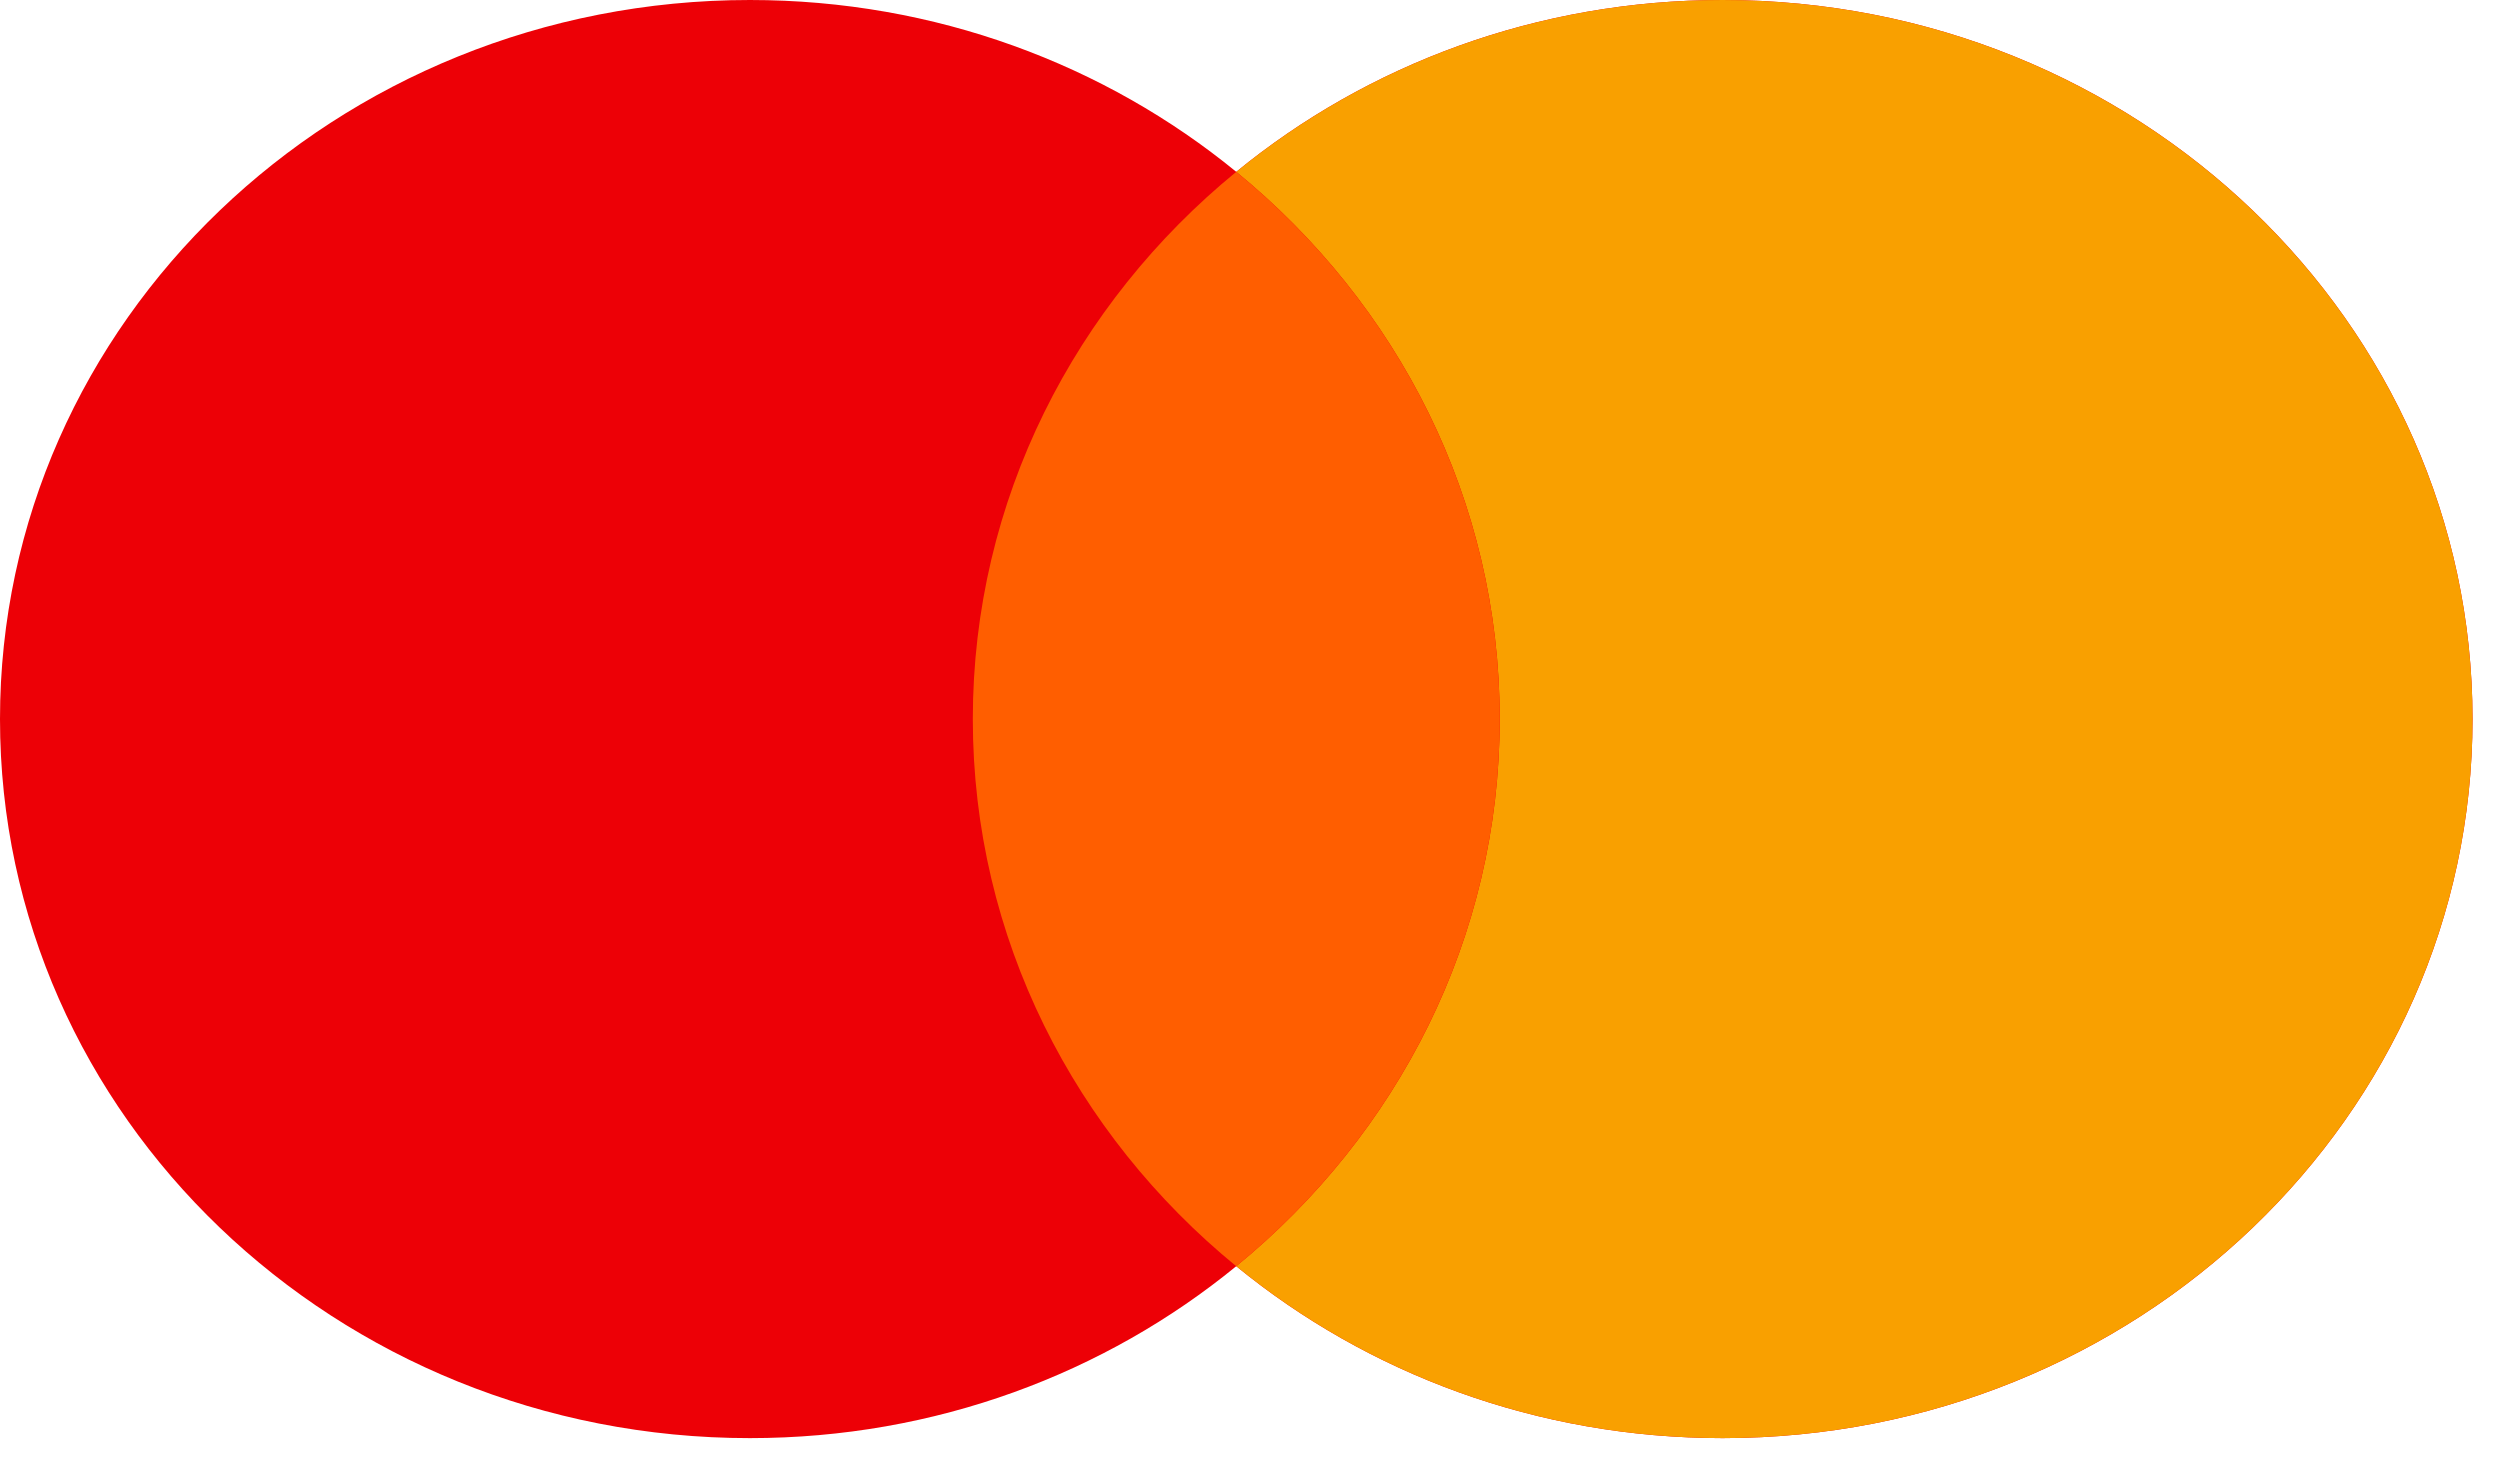
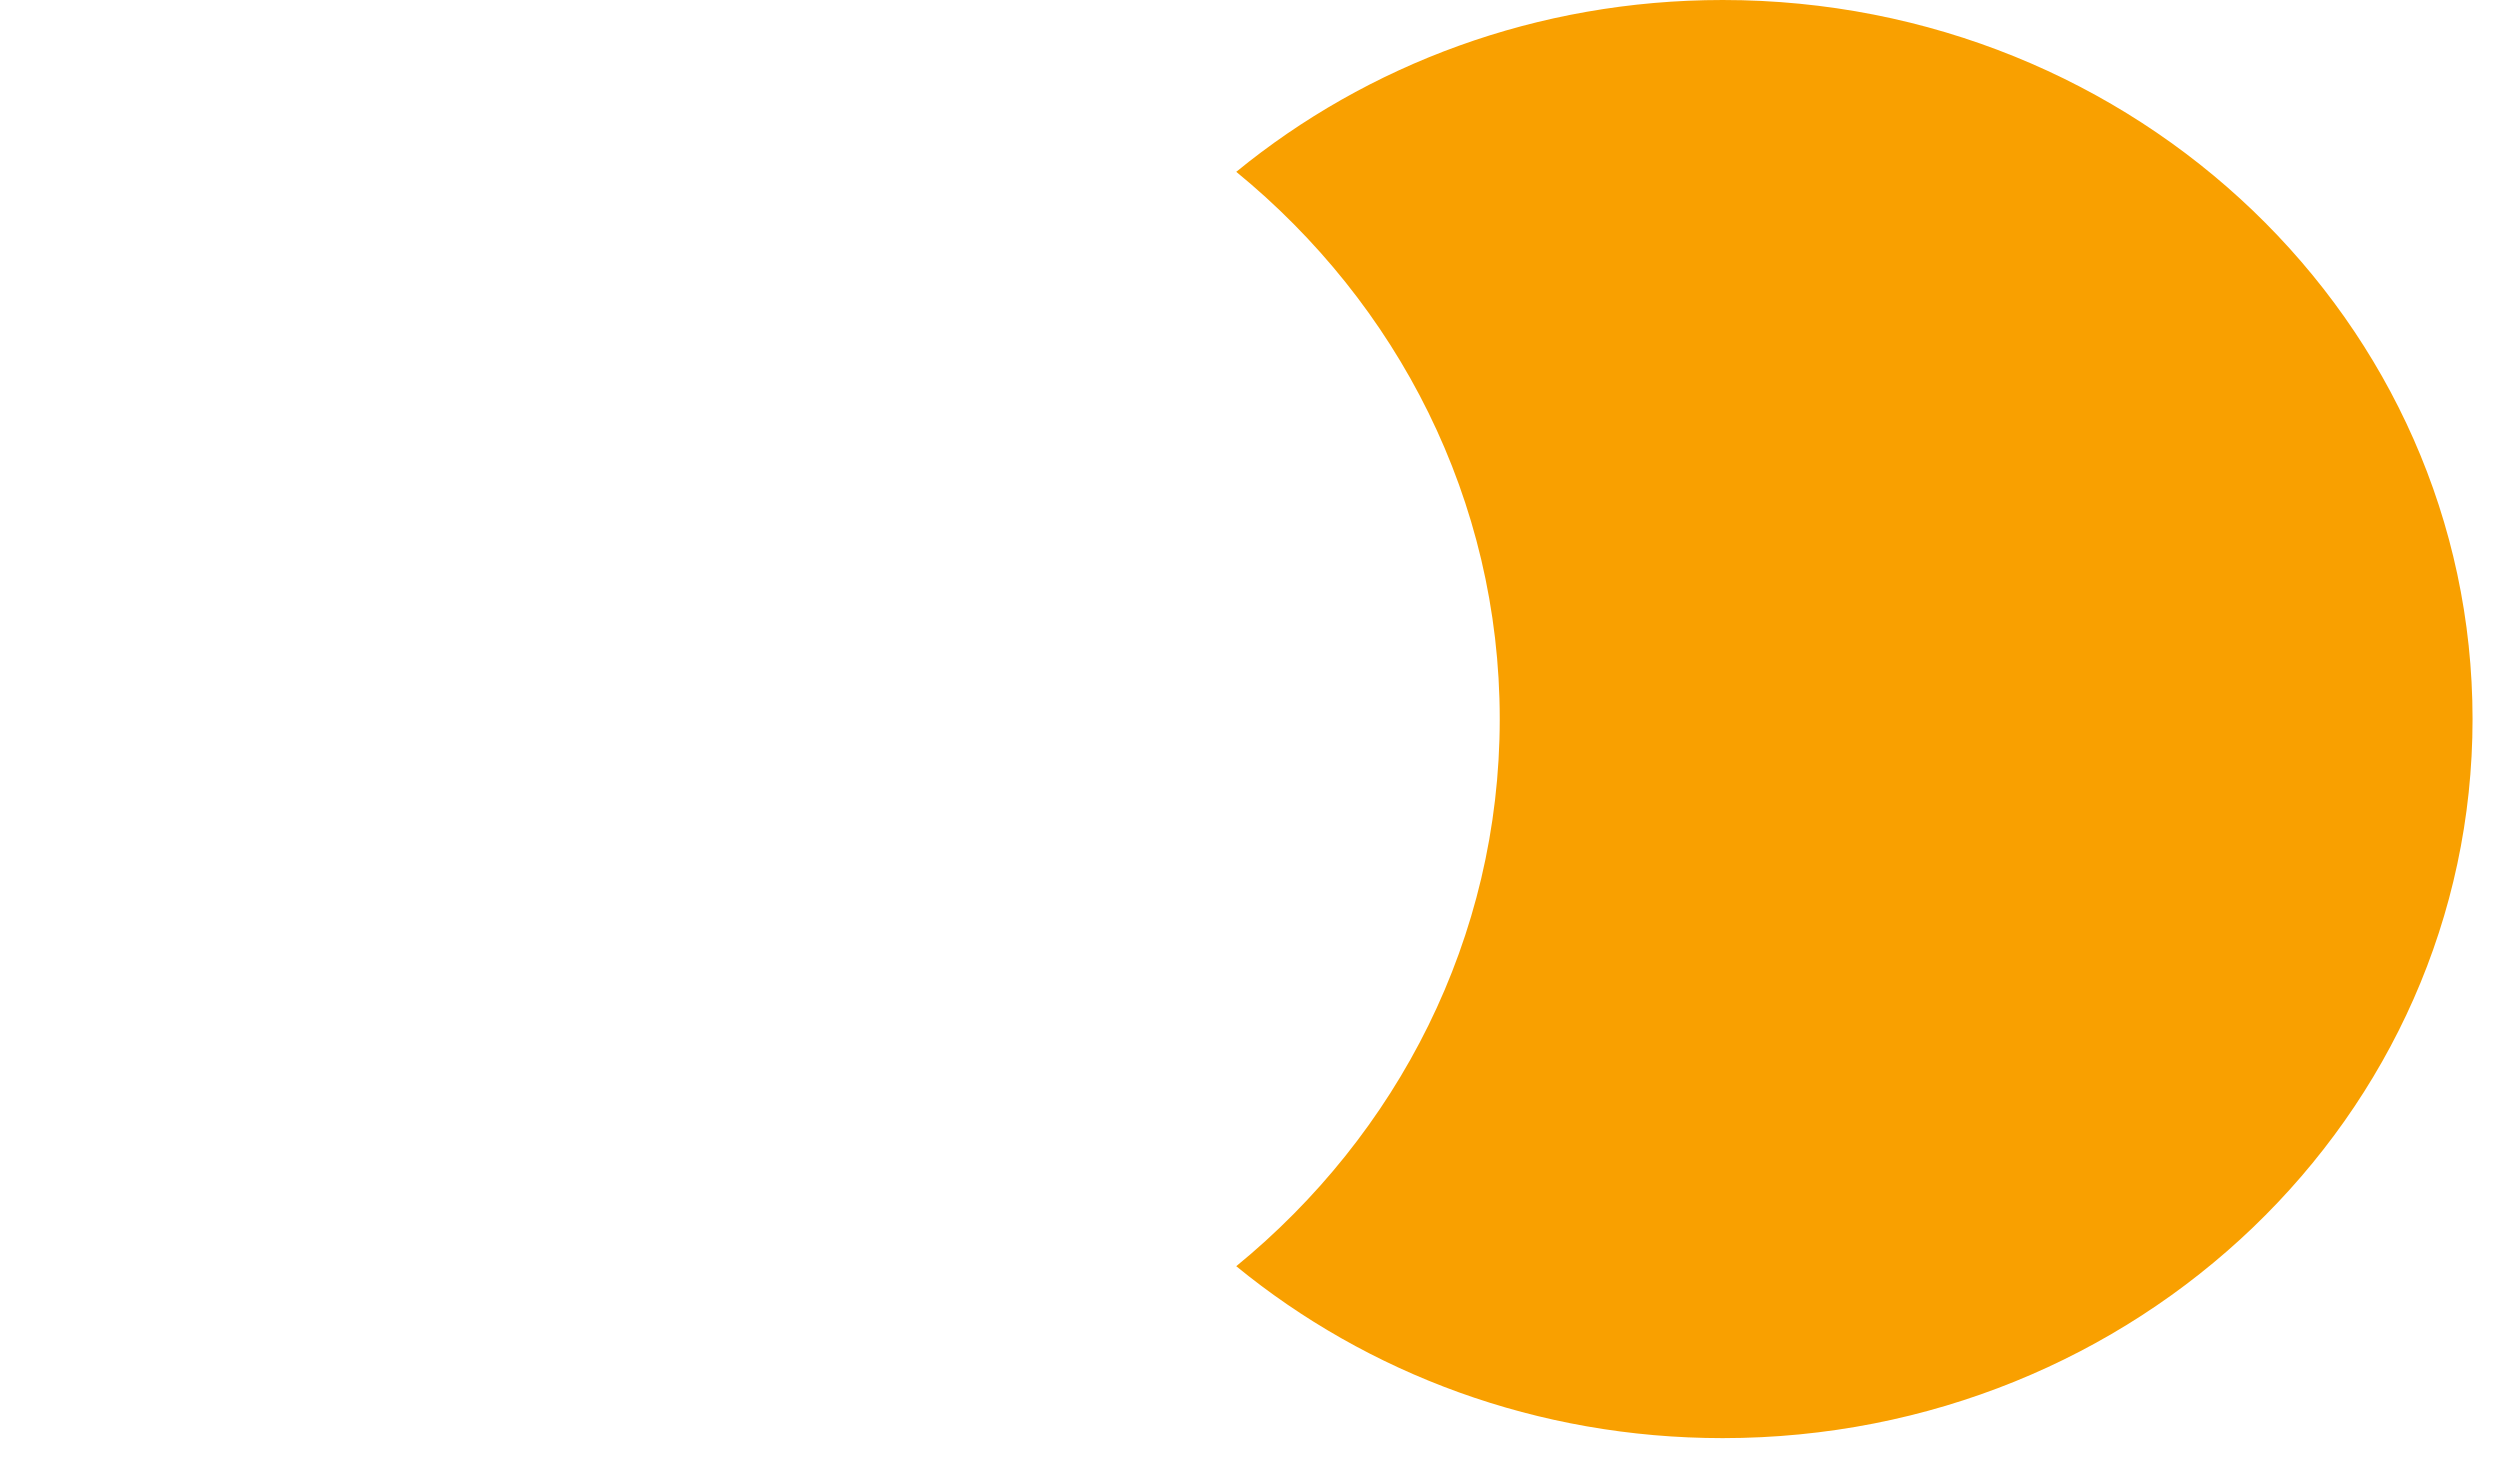
<svg xmlns="http://www.w3.org/2000/svg" width="48" height="28" viewBox="0 0 48 28" fill="none">
-   <path d="M33.075 0C41.026 3.95379e-05 47.472 6.181 47.473 13.806C47.473 21.43 41.027 27.612 33.075 27.612C29.511 27.612 26.251 26.369 23.736 24.311C21.222 26.369 17.962 27.612 14.398 27.612C6.446 27.612 0 21.43 0 13.806C0 6.181 6.446 0 14.398 0C17.961 1.24045e-05 21.222 1.242 23.736 3.299C26.25 1.242 29.512 0 33.075 0Z" fill="#ED0006" />
  <path d="M33.075 0C41.026 7.4134e-06 47.472 6.181 47.473 13.806C47.473 21.43 41.027 27.612 33.075 27.612C29.511 27.612 26.25 26.369 23.736 24.311C26.831 21.779 28.795 18.013 28.795 13.806C28.795 9.598 26.832 5.831 23.736 3.299C26.25 1.242 29.511 0 33.075 0Z" fill="#F9A000" />
-   <path d="M23.736 3.299C26.832 5.831 28.795 9.599 28.795 13.806C28.795 18.013 26.831 21.779 23.736 24.312C20.641 21.779 18.678 18.013 18.678 13.806C18.678 9.599 20.641 5.831 23.736 3.299Z" fill="#FF5E00" />
</svg>